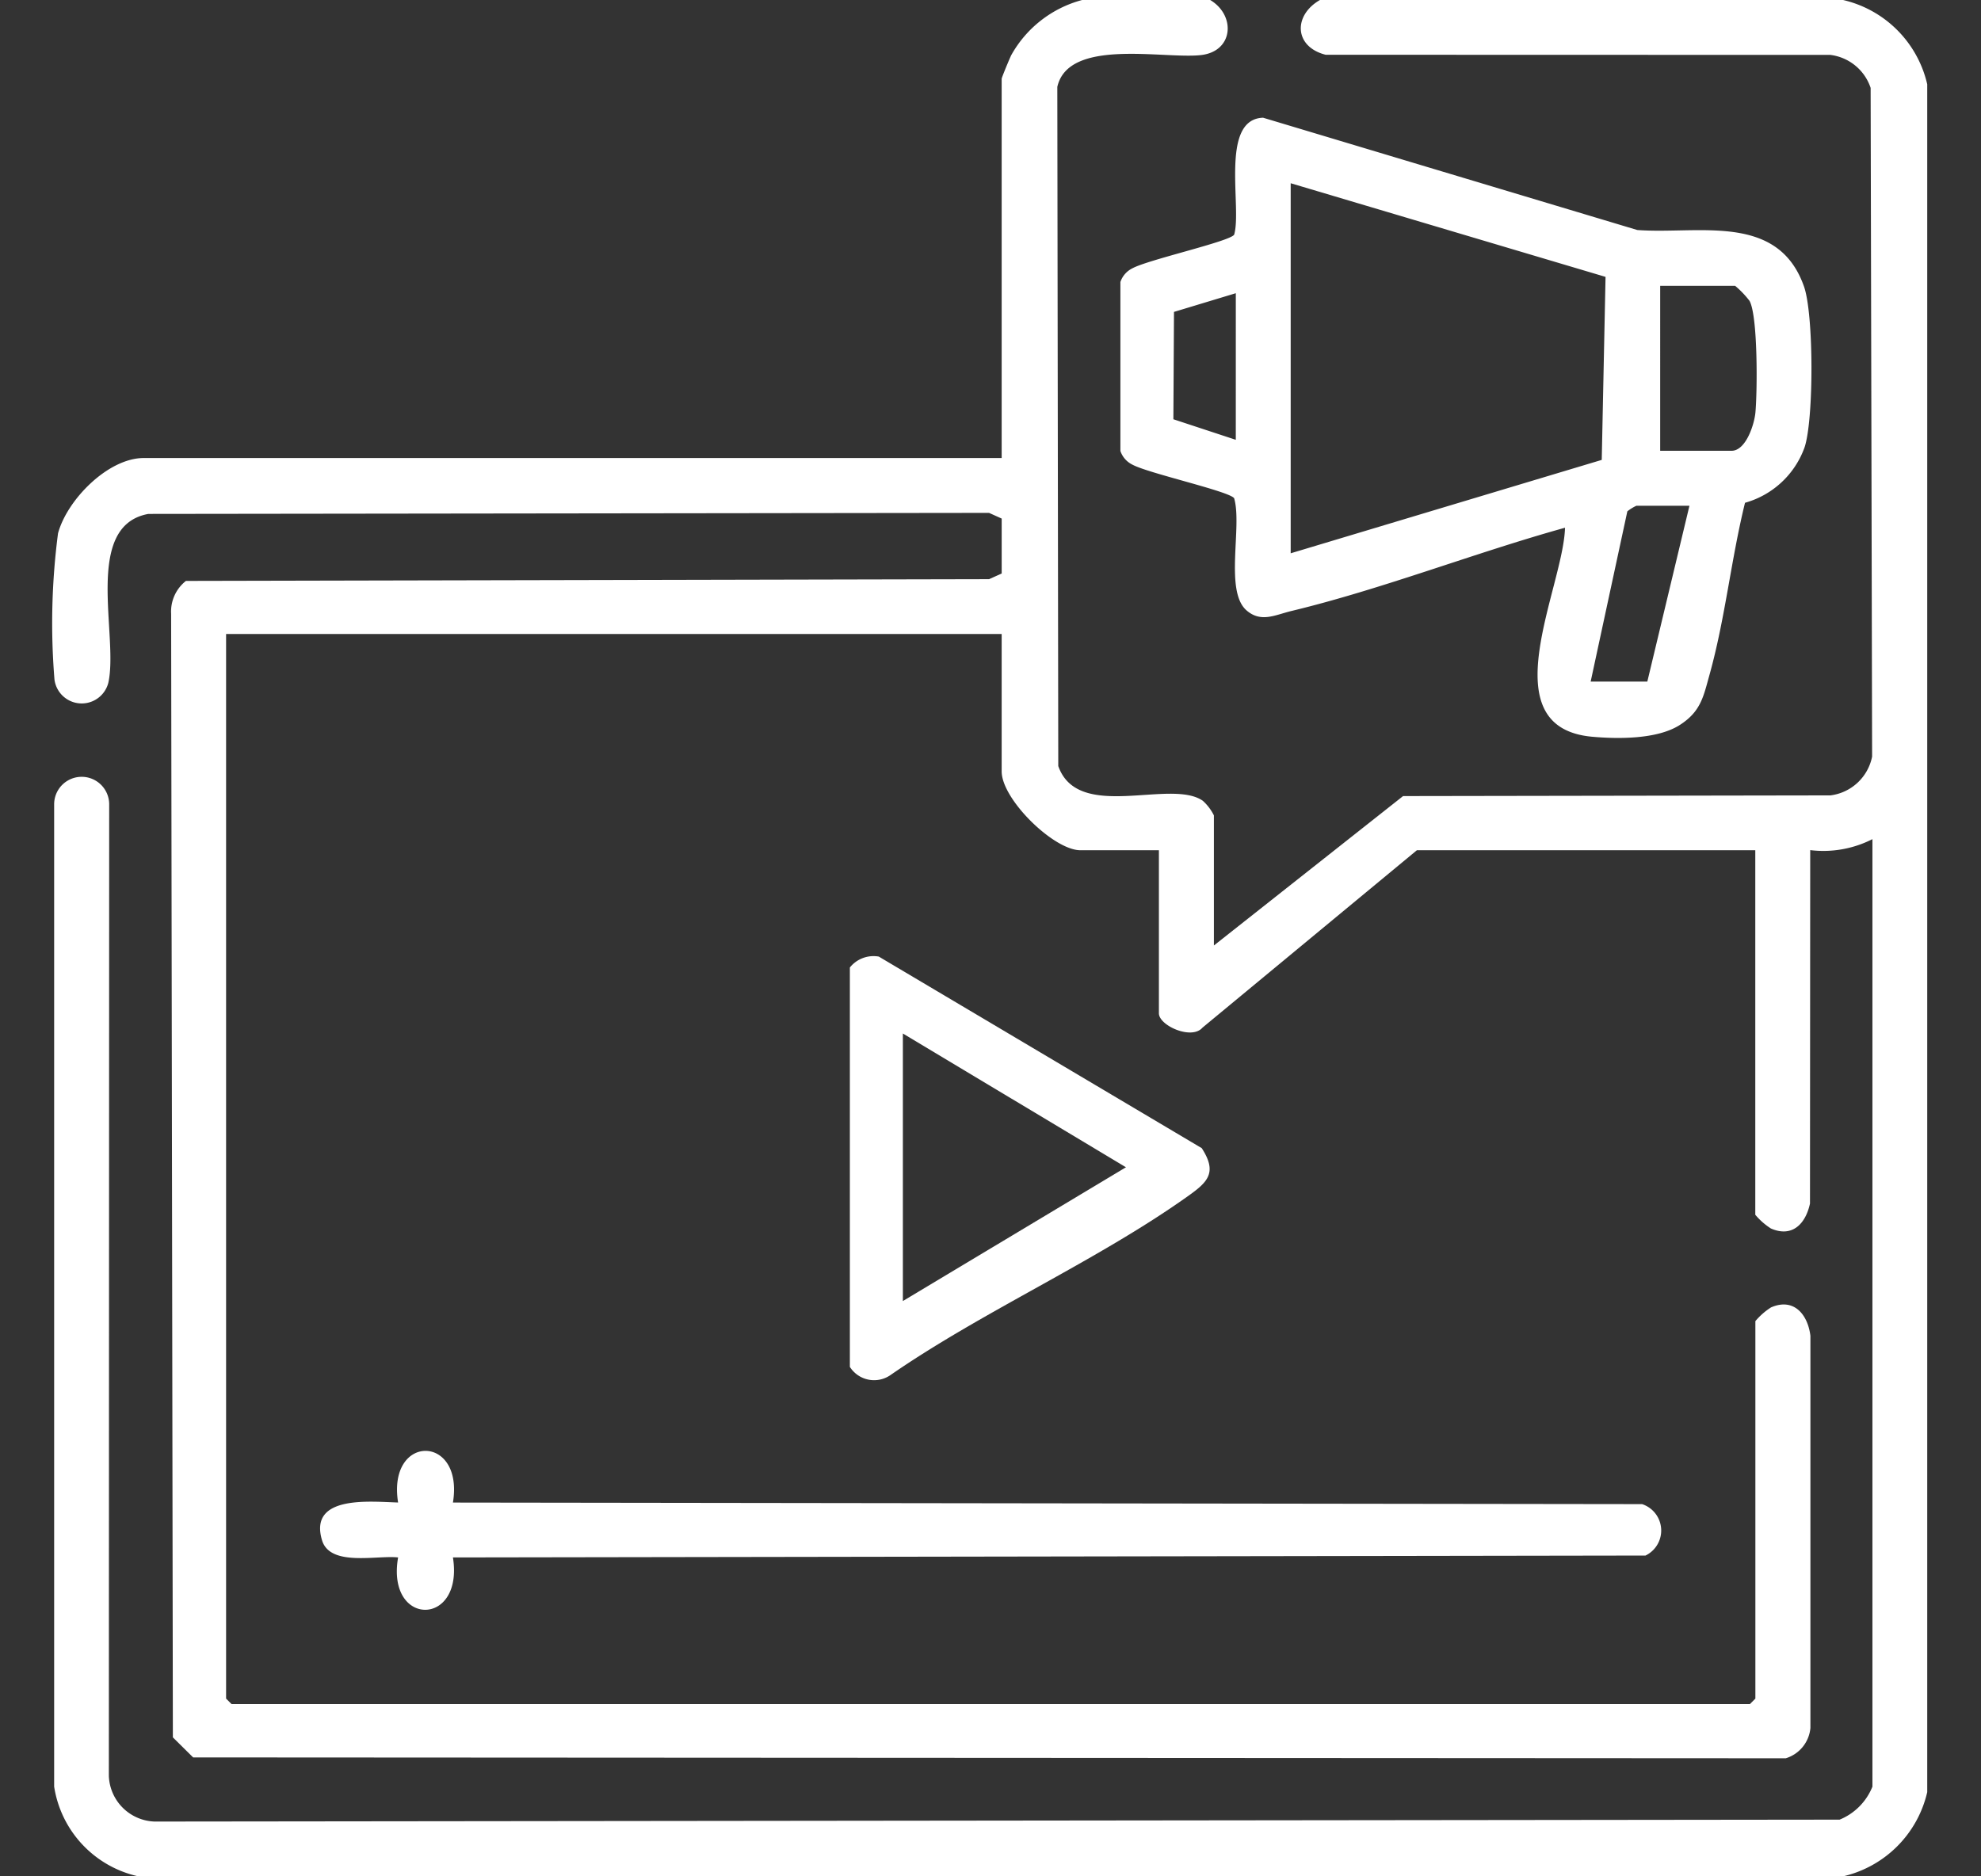
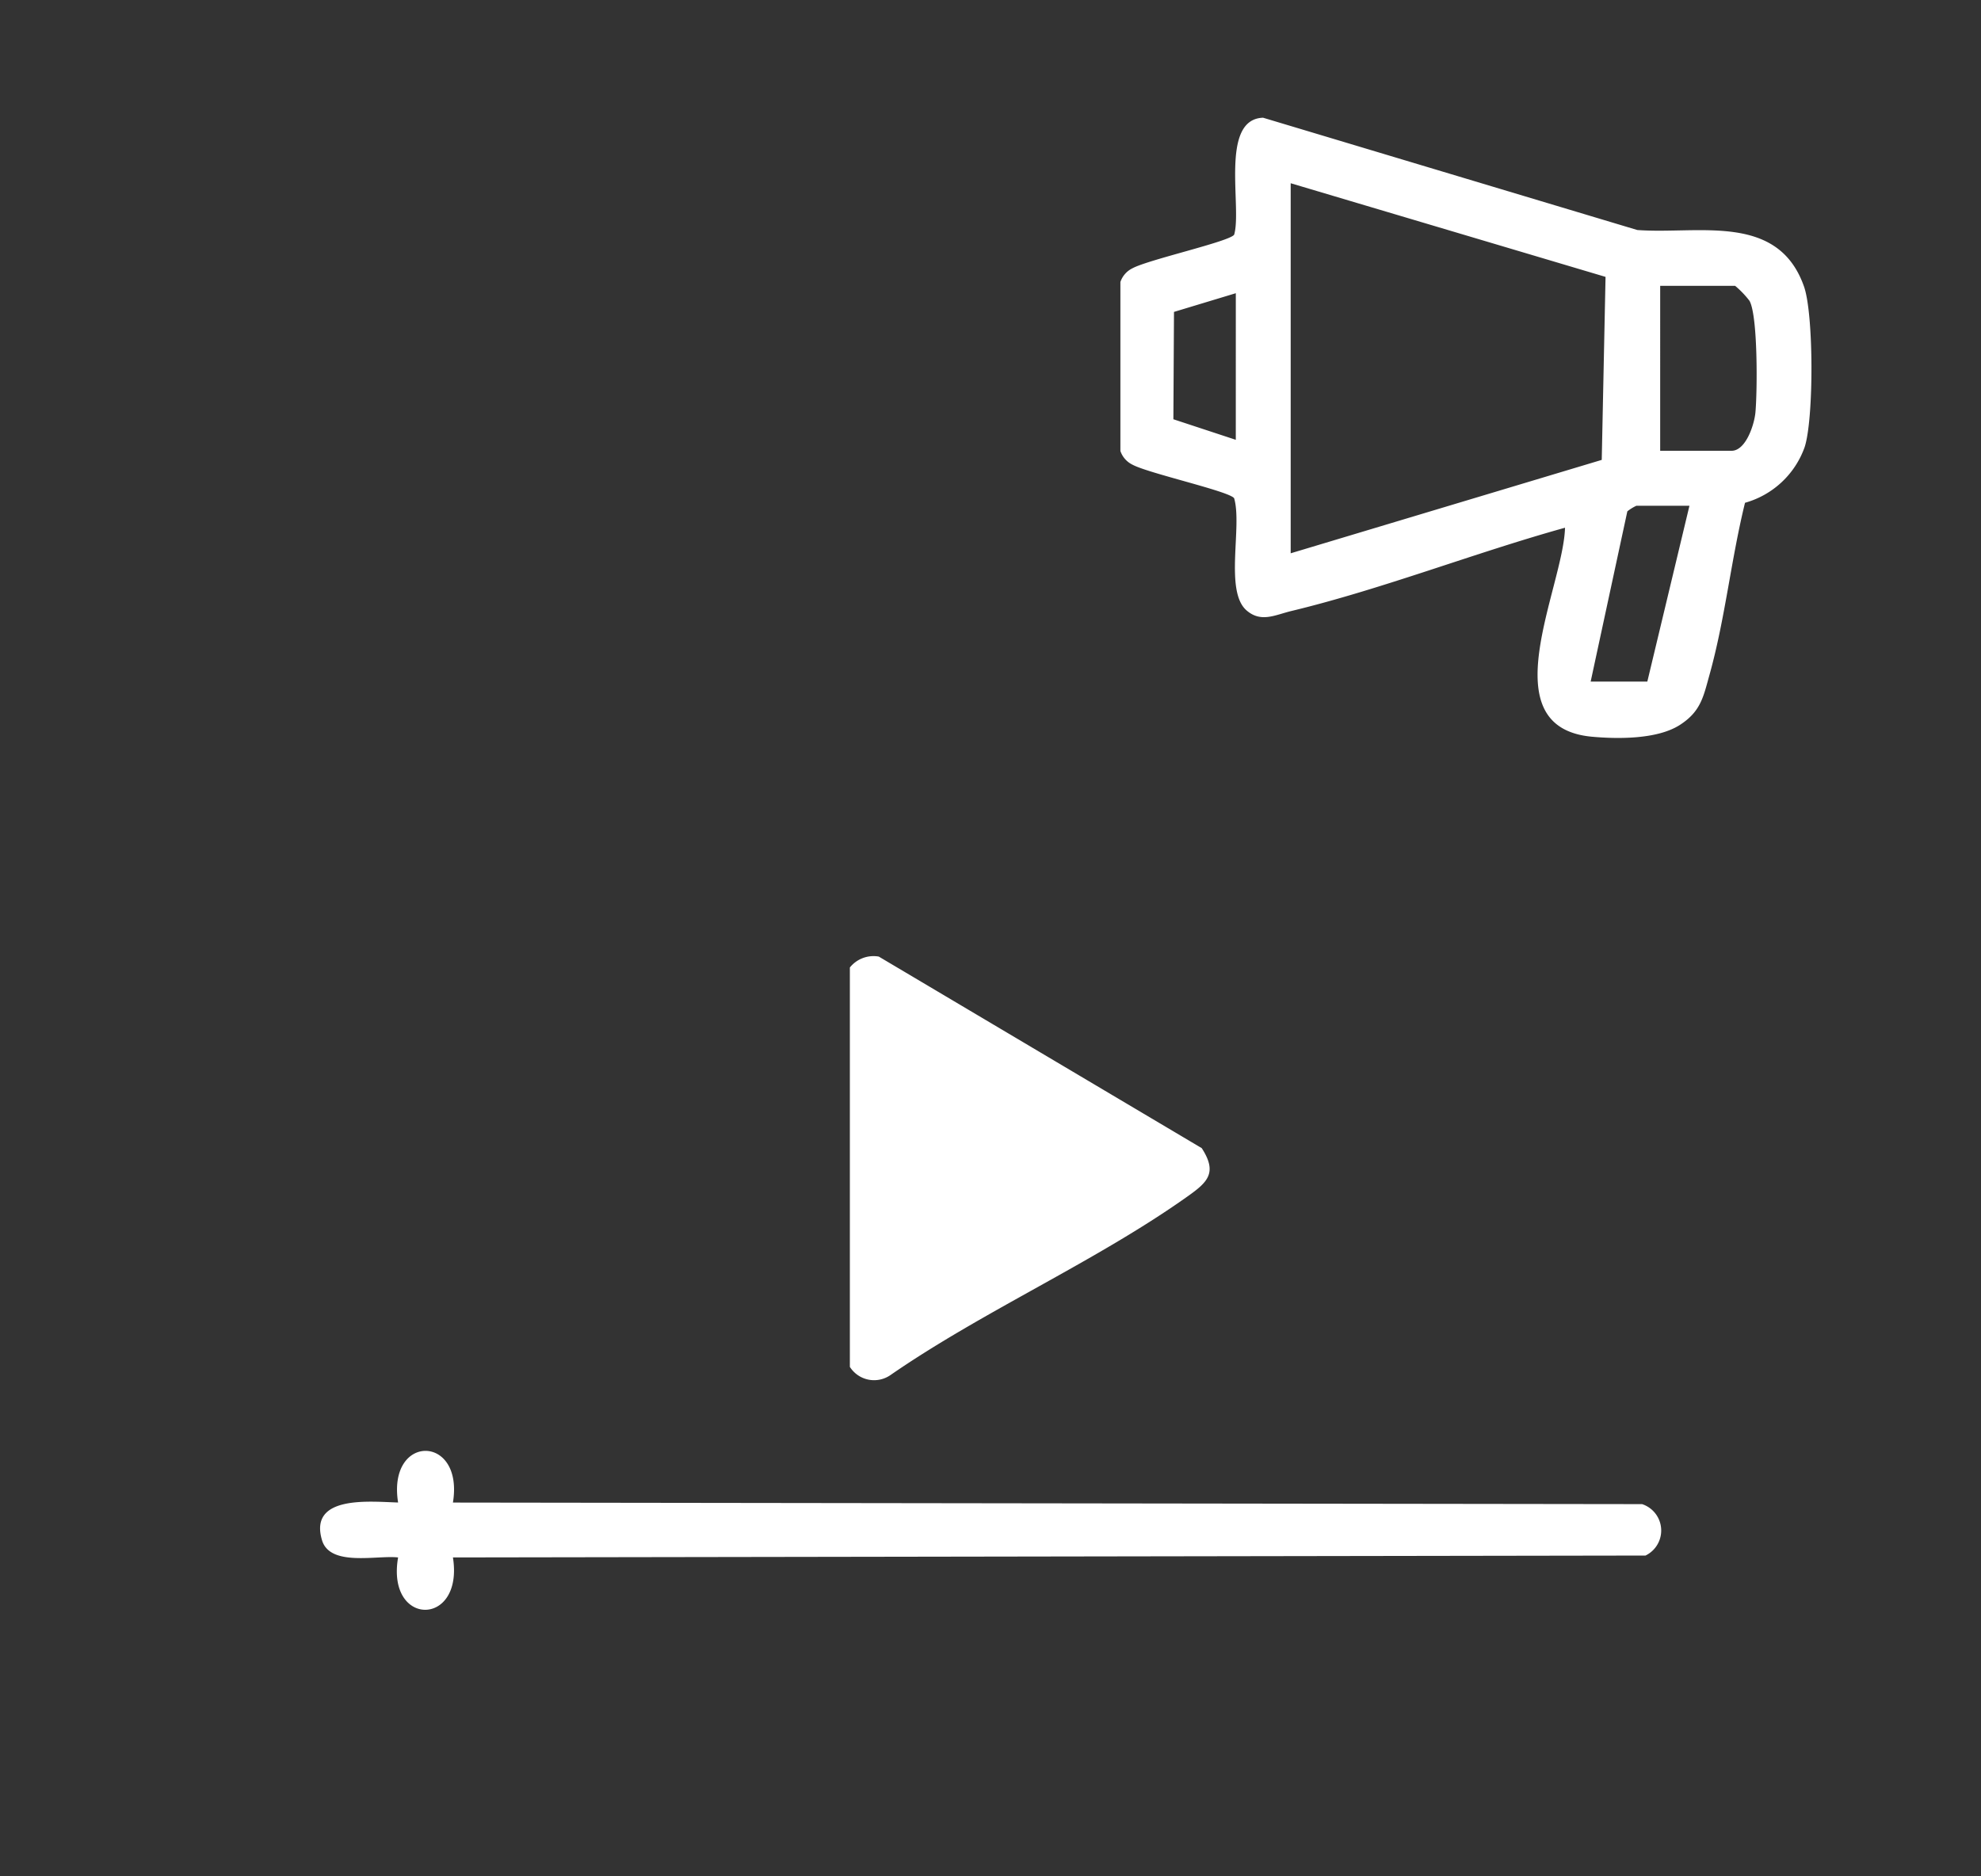
<svg xmlns="http://www.w3.org/2000/svg" width="114" height="108" viewBox="0 0 114 108">
  <rect x="0" y="0" width="114" height="108" fill="#333333" stroke="none" />
  <defs>
    <clipPath id="clip-path">
      <rect id="Rectangle_127" data-name="Rectangle 127" width="107.906" height="108" fill="none" />
    </clipPath>
  </defs>
  <g id="Commercial_video_production" data-name="Commercial video production" transform="translate(-2106 -561)">
    <rect id="Rectangle_109" data-name="Rectangle 109" width="114" height="108" transform="translate(2106 561)" fill="none" />
    <g id="Group_105" data-name="Group 105" transform="translate(2109 561)">
      <g id="Group_104" data-name="Group 104" clip-path="url(#clip-path)">
-         <path id="Path_443" data-name="Path 443" d="M66.643,0c1.483.885,1.345,2.952-.522,3.169-2.128.247-7.634-1.01-8.276,1.833L57.9,44.094c1.138,3.229,6.465.7,8.32,2a2.846,2.846,0,0,1,.636.84v7.488l10.886-8.6,24.592-.04a2.8,2.8,0,0,0,2.4-2.233l-.085-38.489a2.806,2.806,0,0,0-2.318-1.9L73.286,3.152C71.467,2.692,71.413.885,72.959,0h30.105a6.468,6.468,0,0,1,4.842,4.852v98.3A6.468,6.468,0,0,1,103.064,108H4.959a6.267,6.267,0,0,1-4.843-5.167l0-56.537a1.583,1.583,0,1,1,3.167,0L3.264,102.21A2.726,2.726,0,0,0,5.9,104.847l96.964-.11a3.428,3.428,0,0,0,1.888-1.9V48.3a6.223,6.223,0,0,1-3.58.632l-.013,20.343c-.249,1.155-1.011,1.975-2.248,1.436a3.949,3.949,0,0,1-.9-.79V48.938H78.538L66.2,59.149c-.624.73-2.509-.12-2.509-.825V48.938H59.169c-1.529,0-4.526-2.93-4.526-4.535v-7.91H10.011V97.77l.316.316H97.7l.316-.316V76.043a3.949,3.949,0,0,1,.9-.79c1.311-.571,2.112.4,2.267,1.628v22.58a2.013,2.013,0,0,1-1.418,1.744l-91.651-.05L6.948,100l-.1-64.671A2.244,2.244,0,0,1,7.7,33.437l46.218-.1.726-.327V29.848l-.726-.327-48.383.06c-3.775.69-1.7,7-2.3,9.715a1.581,1.581,0,0,1-3.1-.178A39.893,39.893,0,0,1,.339,30.7c.518-1.931,2.878-4.337,4.935-4.337H54.643V4.535c0-.073.451-1.154.546-1.351A6.614,6.614,0,0,1,59.274,0Z" transform="translate(0)" fill="#fff" />
        <path id="Path_444" data-name="Path 444" d="M62.465,299.91,130.9,300a1.6,1.6,0,0,1,.195,2.96l-68.628.109c.635,4.026-3.847,4.009-3.156,0-1.218-.138-3.917.55-4.378-.991-.785-2.623,2.8-2.214,4.378-2.171-.633-3.973,3.8-3.952,3.156,0" transform="translate(-39.402 -213.424)" fill="#fff" />
-         <path id="Path_445" data-name="Path 445" d="M183.472,206.737c.908,1.406.354,1.946-.8,2.765-5.246,3.733-11.753,6.594-17.1,10.286a1.651,1.651,0,0,1-2.35-.462l0-22.989a1.744,1.744,0,0,1,1.665-.627Zm-17.2,8.8,12.838-7.7-12.838-7.7Z" transform="translate(-117.315 -140.65)" fill="#fff" />
+         <path id="Path_445" data-name="Path 445" d="M183.472,206.737c.908,1.406.354,1.946-.8,2.765-5.246,3.733-11.753,6.594-17.1,10.286a1.651,1.651,0,0,1-2.35-.462l0-22.989a1.744,1.744,0,0,1,1.665-.627ZZ" transform="translate(-117.315 -140.65)" fill="#fff" />
        <path id="Path_446" data-name="Path 446" d="M254.522,46.255c-.8,3.244-1.141,6.66-2.037,9.877-.358,1.285-.5,2.134-1.721,2.916-1.285.821-3.524.809-5.027.675-5.95-.527-1.669-8.551-1.573-12.032-5.2,1.446-10.516,3.533-15.741,4.792-.937.225-1.752.691-2.586-.033-1.281-1.111-.238-4.838-.714-6.455-.264-.4-4.946-1.436-5.858-1.936a1.359,1.359,0,0,1-.688-.787V33.548a1.359,1.359,0,0,1,.688-.787c.912-.5,5.593-1.54,5.858-1.936.464-1.552-.849-6.651,1.666-6.733l21.533,6.463c3.507.262,8.092-1.026,9.595,3.254.563,1.6.566,7.616.037,9.24a5.1,5.1,0,0,1-3.432,3.207M228.377,27.863v21.3l17.9-5.376.219-10.534Zm21.263,15.4h4.105c.827,0,1.312-1.51,1.376-2.207.111-1.194.147-5.555-.341-6.425a5.428,5.428,0,0,0-.825-.861H249.64Zm-24.421-9.07-3.558,1.076-.035,6.179,3.592,1.183Zm26.105,12.234h-3.053a2.563,2.563,0,0,0-.521.321l-2.111,9.8H248.9Z" transform="translate(-157.102 -17.316)" fill="#fff" />
      </g>
    </g>
  </g>
</svg>